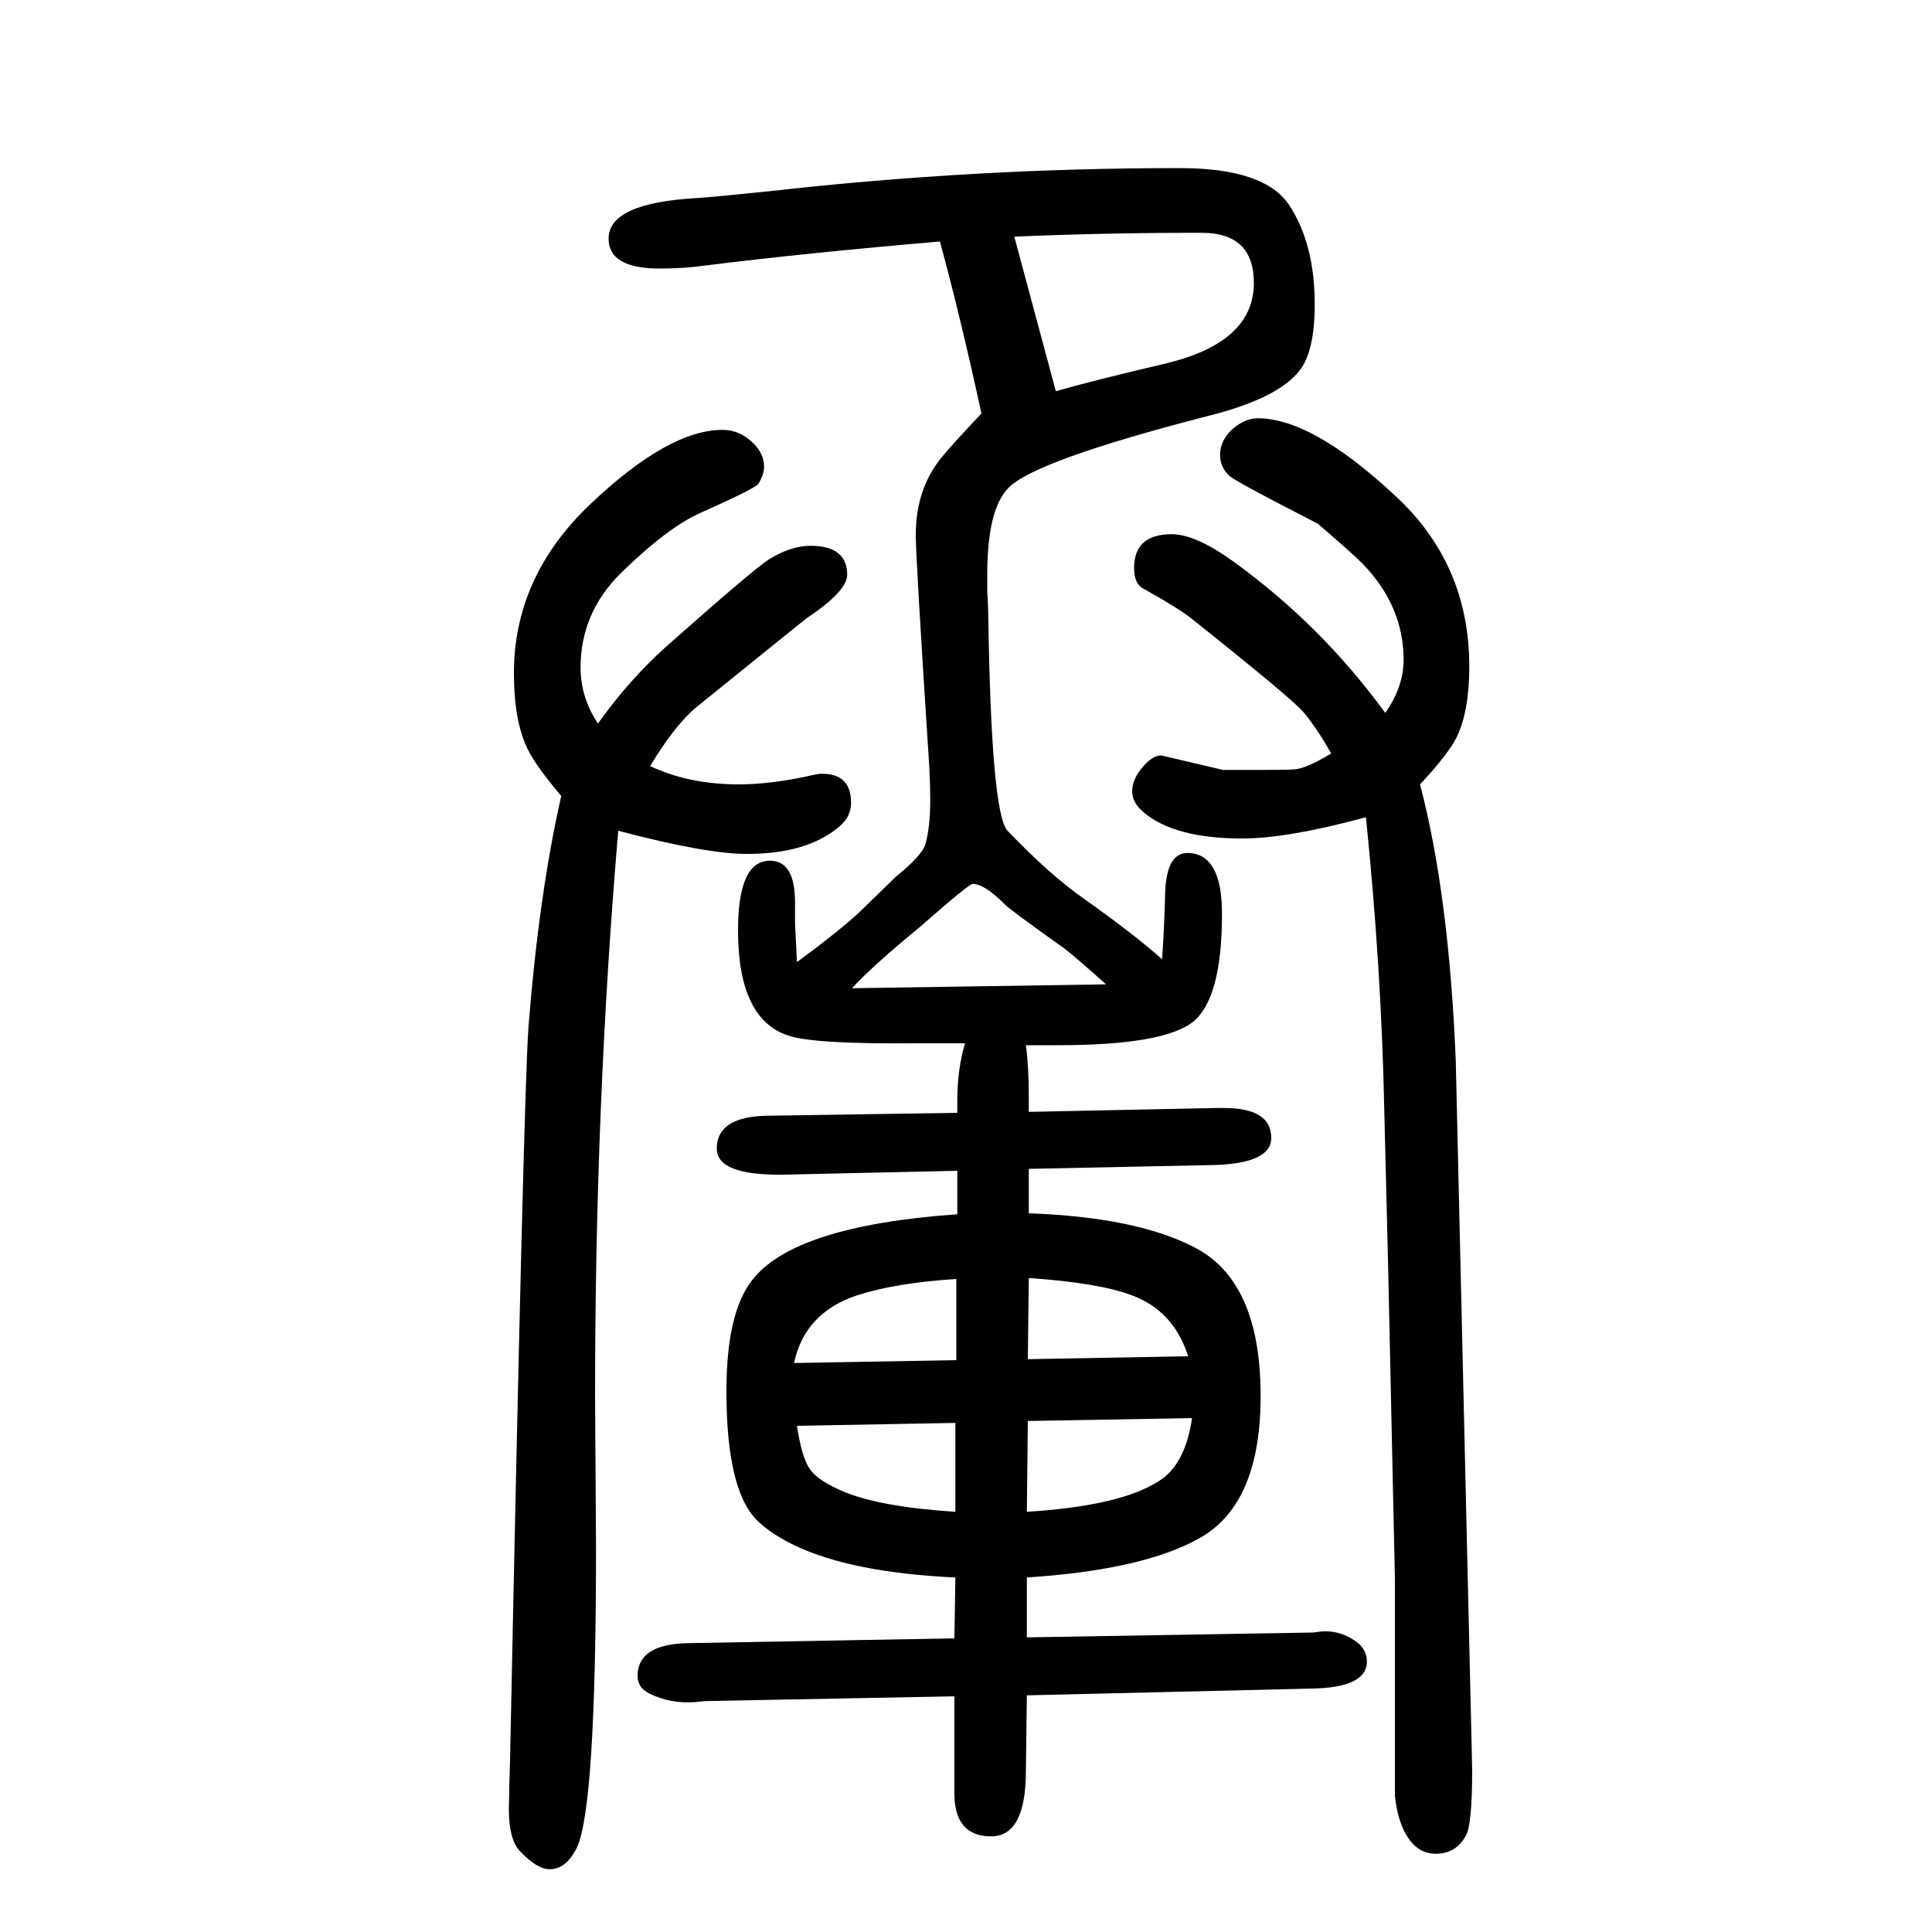
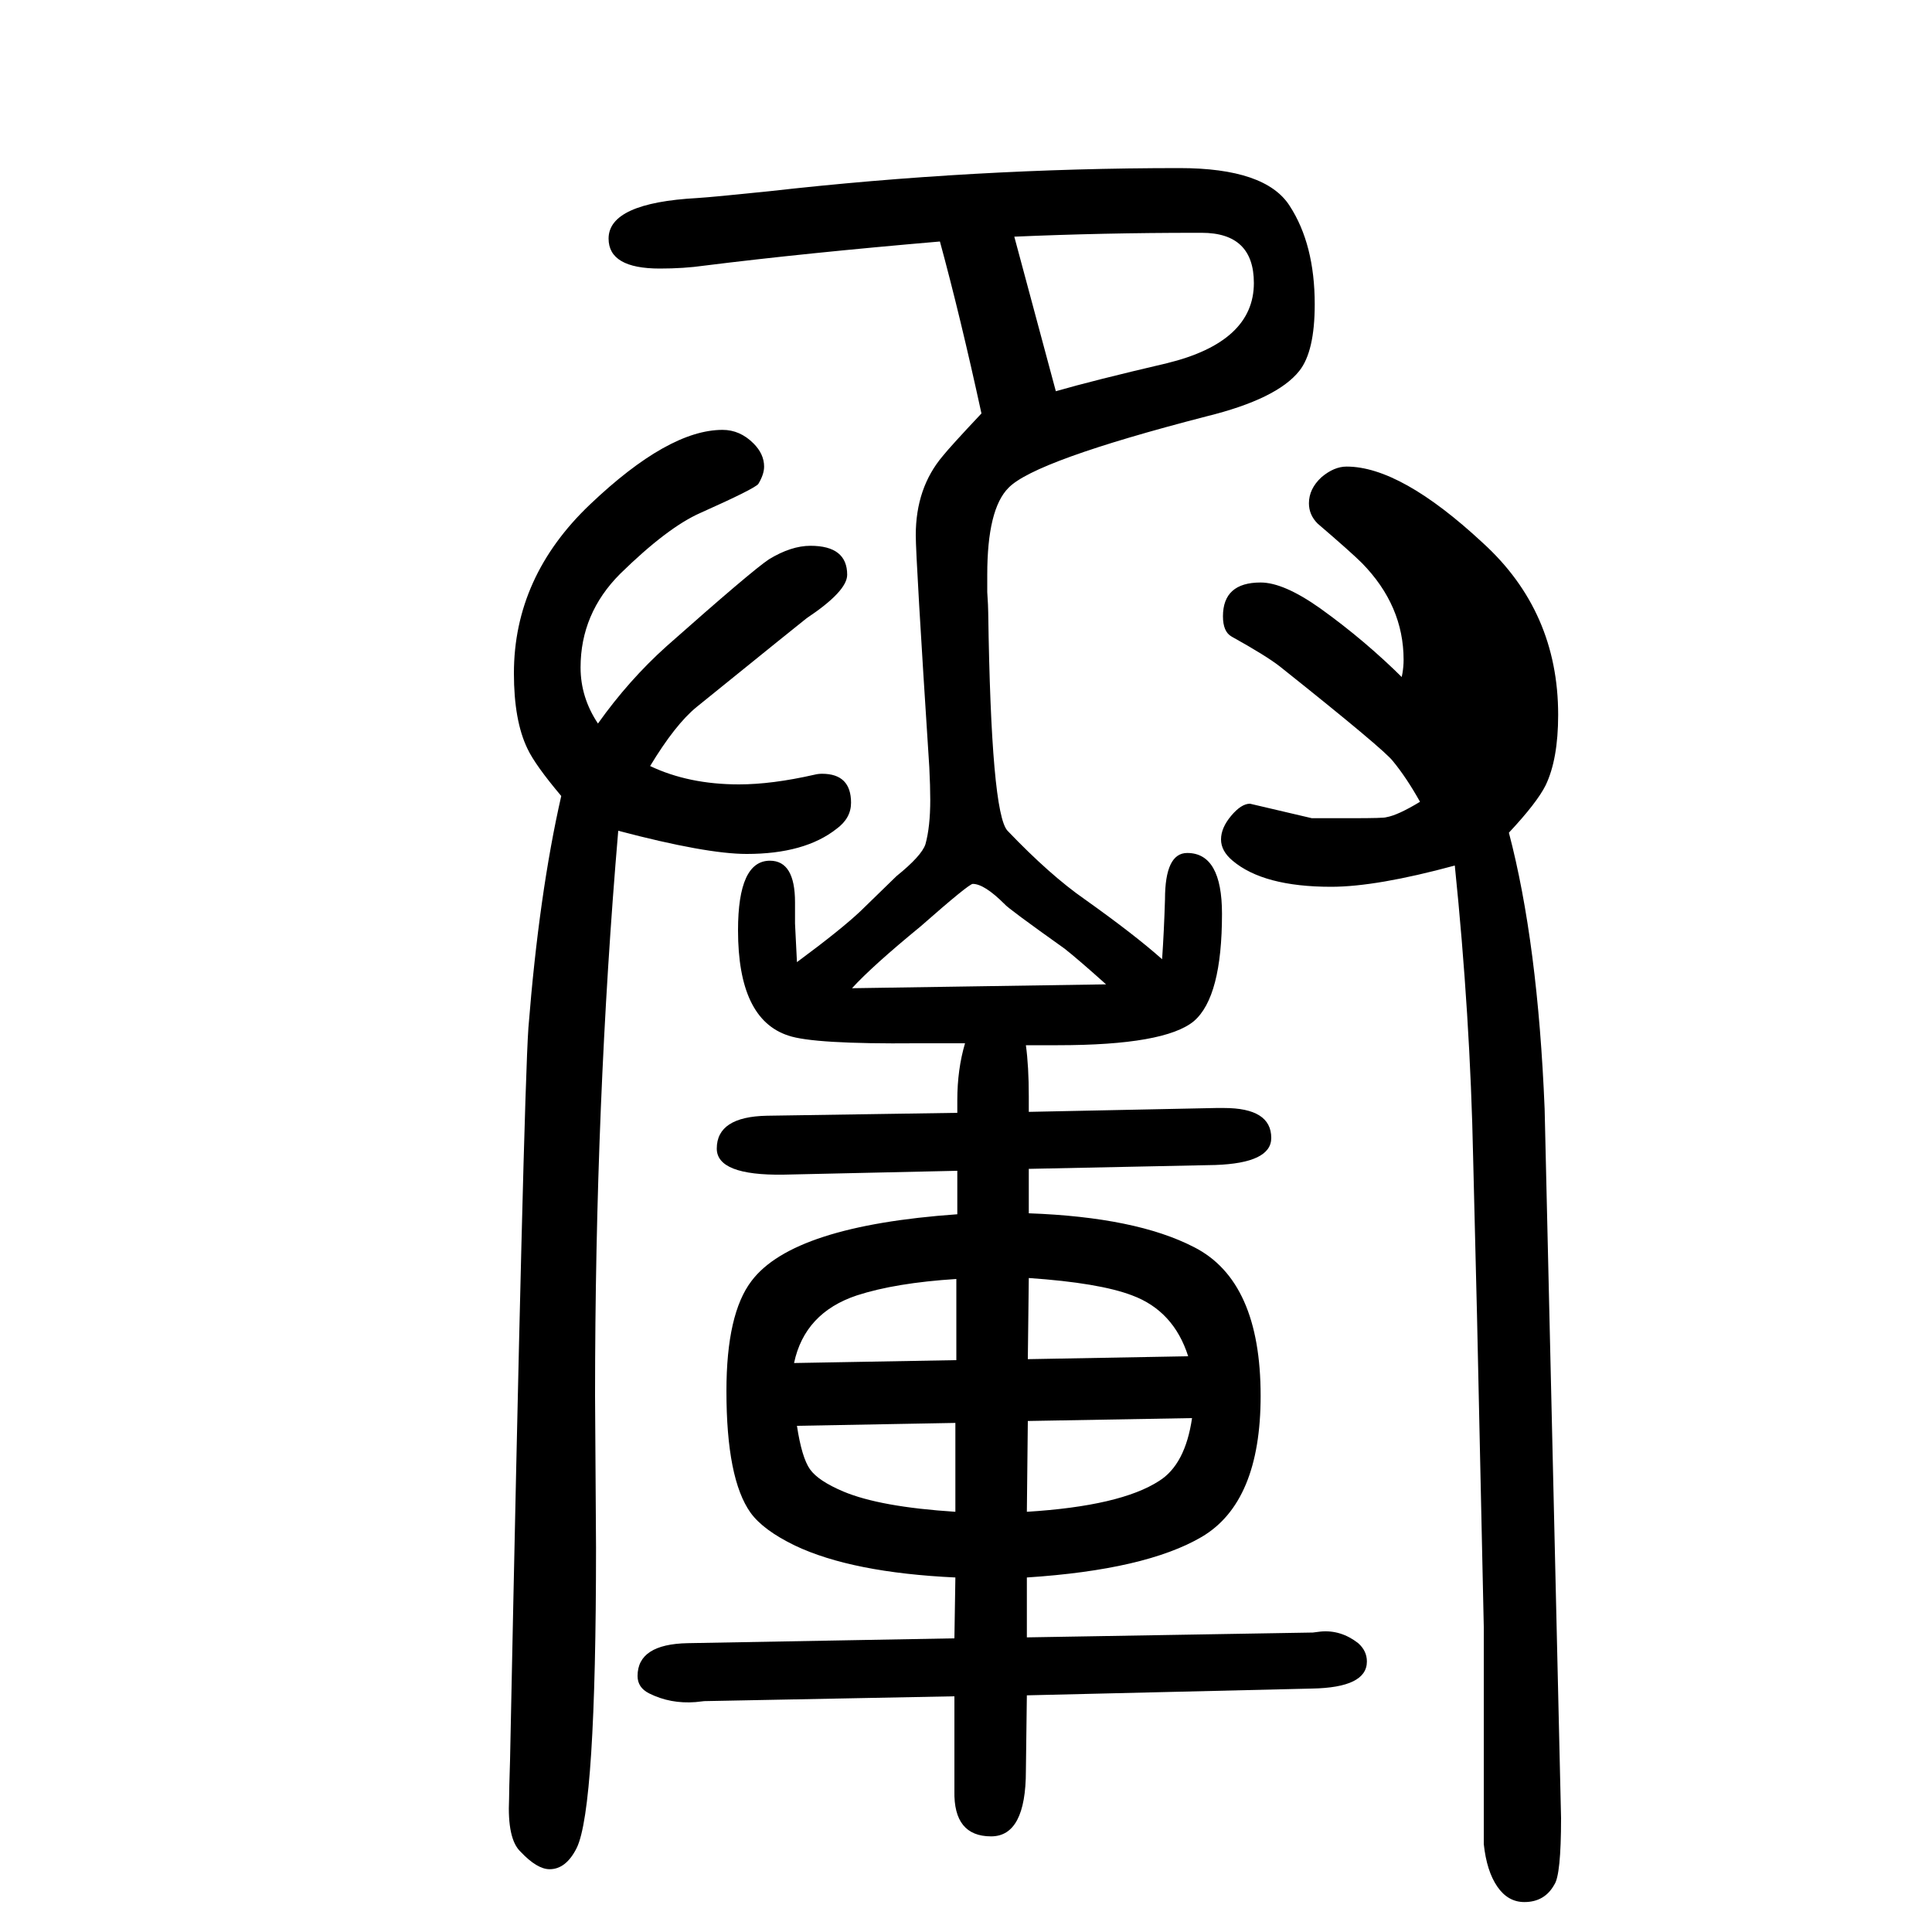
<svg xmlns="http://www.w3.org/2000/svg" height="100" width="100" version="1.1">
-   <path d="M1016 1222q-22 101 -43 178q-140 -12 -244 -25q-21 -3 -46 -3q-53 0 -53 31q0 37 92 42q16 1 74 7q212 24 425 24q89 0 114 -39q26 -40 26 -102q0 -49 -16 -69q-23 -29 -96 -47q-178 -46 -205 -74q-22 -22 -22 -90v-18q1 -15 1 -21q3 -208 20 -226q44 -46 80 -71 q52 -37 80 -62q2 29 3 62q0 48 23 48q36 0 36 -63q0 -86 -29 -111q-30 -25 -141 -25h-33q3 -22 3 -53v-16l194 4h5h3q49 0 49 -31q0 -26 -58 -28l-193 -4v-46q111 -4 171 -35q69 -35 69 -154q0 -110 -61 -146q-58 -34 -181 -42v-62l296 5l8 1q21 2 39 -12q9 -8 9 -19 q0 -27 -57 -28l-295 -7l-1 -78q0 -68 -36 -68q-39 0 -38 47v98l-259 -5l-9 -1q-26 -2 -48 9q-12 6 -12 18q0 33 52 34l276 5l1 63q-107 5 -166 33q-33 16 -46 34q-25 35 -25 126q0 80 26 114q43 57 213 69v45l-180 -4q-69 -1 -69 27q0 33 52 34l197 3v13q0 32 8 59h-50 q-107 -1 -133 8q-52 17 -52 109q0 72 33 72q26 0 26 -43v-22l2 -40q46 34 66 53q36 35 37 36q26 21 30 33q5 18 5 46q0 14 -1 34q-14 216 -14 240q0 49 28 82q8 10 40 44zM1064 179l-1 -94q97 6 137 32q27 17 34 65zM989 177l-164 -3q5 -33 13.5 -45t34.5 -23 q38 -16 116 -21v92zM1064 243l166 3q-15 47 -58 63q-34 13 -107 18zM990 242v84q-63 -4 -103 -17q-54 -18 -65 -70zM882 627l263 4q-29 26 -43 37q-59 42 -62 46q-21 21 -33 21q-4 0 -54 -44q-50 -41 -71 -64zM1093 1245q38 11 115 29q90 22 90 83q0 52 -54 52h-6 q-96 0 -188 -4zM619 901q32 45 71 80q88 78 106 90q23 14 43 14q38 0 38 -30q0 -17 -42 -45q-4 -3 -114 -92q-22 -18 -48 -61q40 -19 92 -19q34 0 78 10q4 1 8 1q30 0 30 -30q0 -16 -15 -27q-33 -26 -93 -26q-42 0 -133 24q-24 -281 -24 -585l1 -157q0 -270 -20 -311 q-11 -22 -28 -22q-13 0 -30 18q-14 13 -12 55q0 8 1 40q14 686 19 758q11 139 34 240q-27 32 -35 49q-14 29 -14 78q0 100 79 175q81 77 137 77q18 0 32 -14q11 -11 11 -24q0 -8 -6 -18q-4 -5 -60 -30q-34 -15 -83 -63q-41 -41 -41 -97q0 -31 18 -58zM1434 912q19 27 19 55 q0 56 -43 100q-11 11 -46 41q-88 45 -92 50q-9 9 -9 21q0 15 13 27q13 11 26 11q56 0 141 -79q78 -71 78 -178q0 -46 -13 -73q-9 -18 -38 -49q30 -114 37 -286l17 -734q0 -59 -7 -69q-10 -18 -31 -18q-17 0 -28 16t-14 44v225l-7 322l-4 163q-3 147 -19 303 q-81 -22 -128 -22q-70 0 -102 27q-12 10 -12 22t10.5 24.5t19.5 12.5l64 -15h42q33 0 35 1q12 2 35 16q-14 25 -28 42q-9 12 -117 98q-14 11 -50 31q-9 5 -9 21q0 35 39 35q24 0 62 -27q92 -66 159 -158z" style="" transform="scale(0.05 -0.05) translate(0 -1650)" />
+   <path d="M1016 1222q-22 101 -43 178q-140 -12 -244 -25q-21 -3 -46 -3q-53 0 -53 31q0 37 92 42q16 1 74 7q212 24 425 24q89 0 114 -39q26 -40 26 -102q0 -49 -16 -69q-23 -29 -96 -47q-178 -46 -205 -74q-22 -22 -22 -90v-18q1 -15 1 -21q3 -208 20 -226q44 -46 80 -71 q52 -37 80 -62q2 29 3 62q0 48 23 48q36 0 36 -63q0 -86 -29 -111q-30 -25 -141 -25h-33q3 -22 3 -53v-16l194 4h5h3q49 0 49 -31q0 -26 -58 -28l-193 -4v-46q111 -4 171 -35q69 -35 69 -154q0 -110 -61 -146q-58 -34 -181 -42v-62l296 5l8 1q21 2 39 -12q9 -8 9 -19 q0 -27 -57 -28l-295 -7l-1 -78q0 -68 -36 -68q-39 0 -38 47v98l-259 -5l-9 -1q-26 -2 -48 9q-12 6 -12 18q0 33 52 34l276 5l1 63q-107 5 -166 33q-33 16 -46 34q-25 35 -25 126q0 80 26 114q43 57 213 69v45l-180 -4q-69 -1 -69 27q0 33 52 34l197 3v13q0 32 8 59h-50 q-107 -1 -133 8q-52 17 -52 109q0 72 33 72q26 0 26 -43v-22l2 -40q46 34 66 53q36 35 37 36q26 21 30 33q5 18 5 46q0 14 -1 34q-14 216 -14 240q0 49 28 82q8 10 40 44zM1064 179l-1 -94q97 6 137 32q27 17 34 65zM989 177l-164 -3q5 -33 13.5 -45t34.5 -23 q38 -16 116 -21v92zM1064 243l166 3q-15 47 -58 63q-34 13 -107 18zM990 242v84q-63 -4 -103 -17q-54 -18 -65 -70zM882 627l263 4q-29 26 -43 37q-59 42 -62 46q-21 21 -33 21q-4 0 -54 -44q-50 -41 -71 -64zM1093 1245q38 11 115 29q90 22 90 83q0 52 -54 52h-6 q-96 0 -188 -4zM619 901q32 45 71 80q88 78 106 90q23 14 43 14q38 0 38 -30q0 -17 -42 -45q-4 -3 -114 -92q-22 -18 -48 -61q40 -19 92 -19q34 0 78 10q4 1 8 1q30 0 30 -30q0 -16 -15 -27q-33 -26 -93 -26q-42 0 -133 24q-24 -281 -24 -585l1 -157q0 -270 -20 -311 q-11 -22 -28 -22q-13 0 -30 18q-14 13 -12 55q0 8 1 40q14 686 19 758q11 139 34 240q-27 32 -35 49q-14 29 -14 78q0 100 79 175q81 77 137 77q18 0 32 -14q11 -11 11 -24q0 -8 -6 -18q-4 -5 -60 -30q-34 -15 -83 -63q-41 -41 -41 -97q0 -31 18 -58zM1434 912q19 27 19 55 q0 56 -43 100q-11 11 -46 41q-9 9 -9 21q0 15 13 27q13 11 26 11q56 0 141 -79q78 -71 78 -178q0 -46 -13 -73q-9 -18 -38 -49q30 -114 37 -286l17 -734q0 -59 -7 -69q-10 -18 -31 -18q-17 0 -28 16t-14 44v225l-7 322l-4 163q-3 147 -19 303 q-81 -22 -128 -22q-70 0 -102 27q-12 10 -12 22t10.5 24.5t19.5 12.5l64 -15h42q33 0 35 1q12 2 35 16q-14 25 -28 42q-9 12 -117 98q-14 11 -50 31q-9 5 -9 21q0 35 39 35q24 0 62 -27q92 -66 159 -158z" style="" transform="scale(0.05 -0.05) translate(0 -1650)" />
</svg>